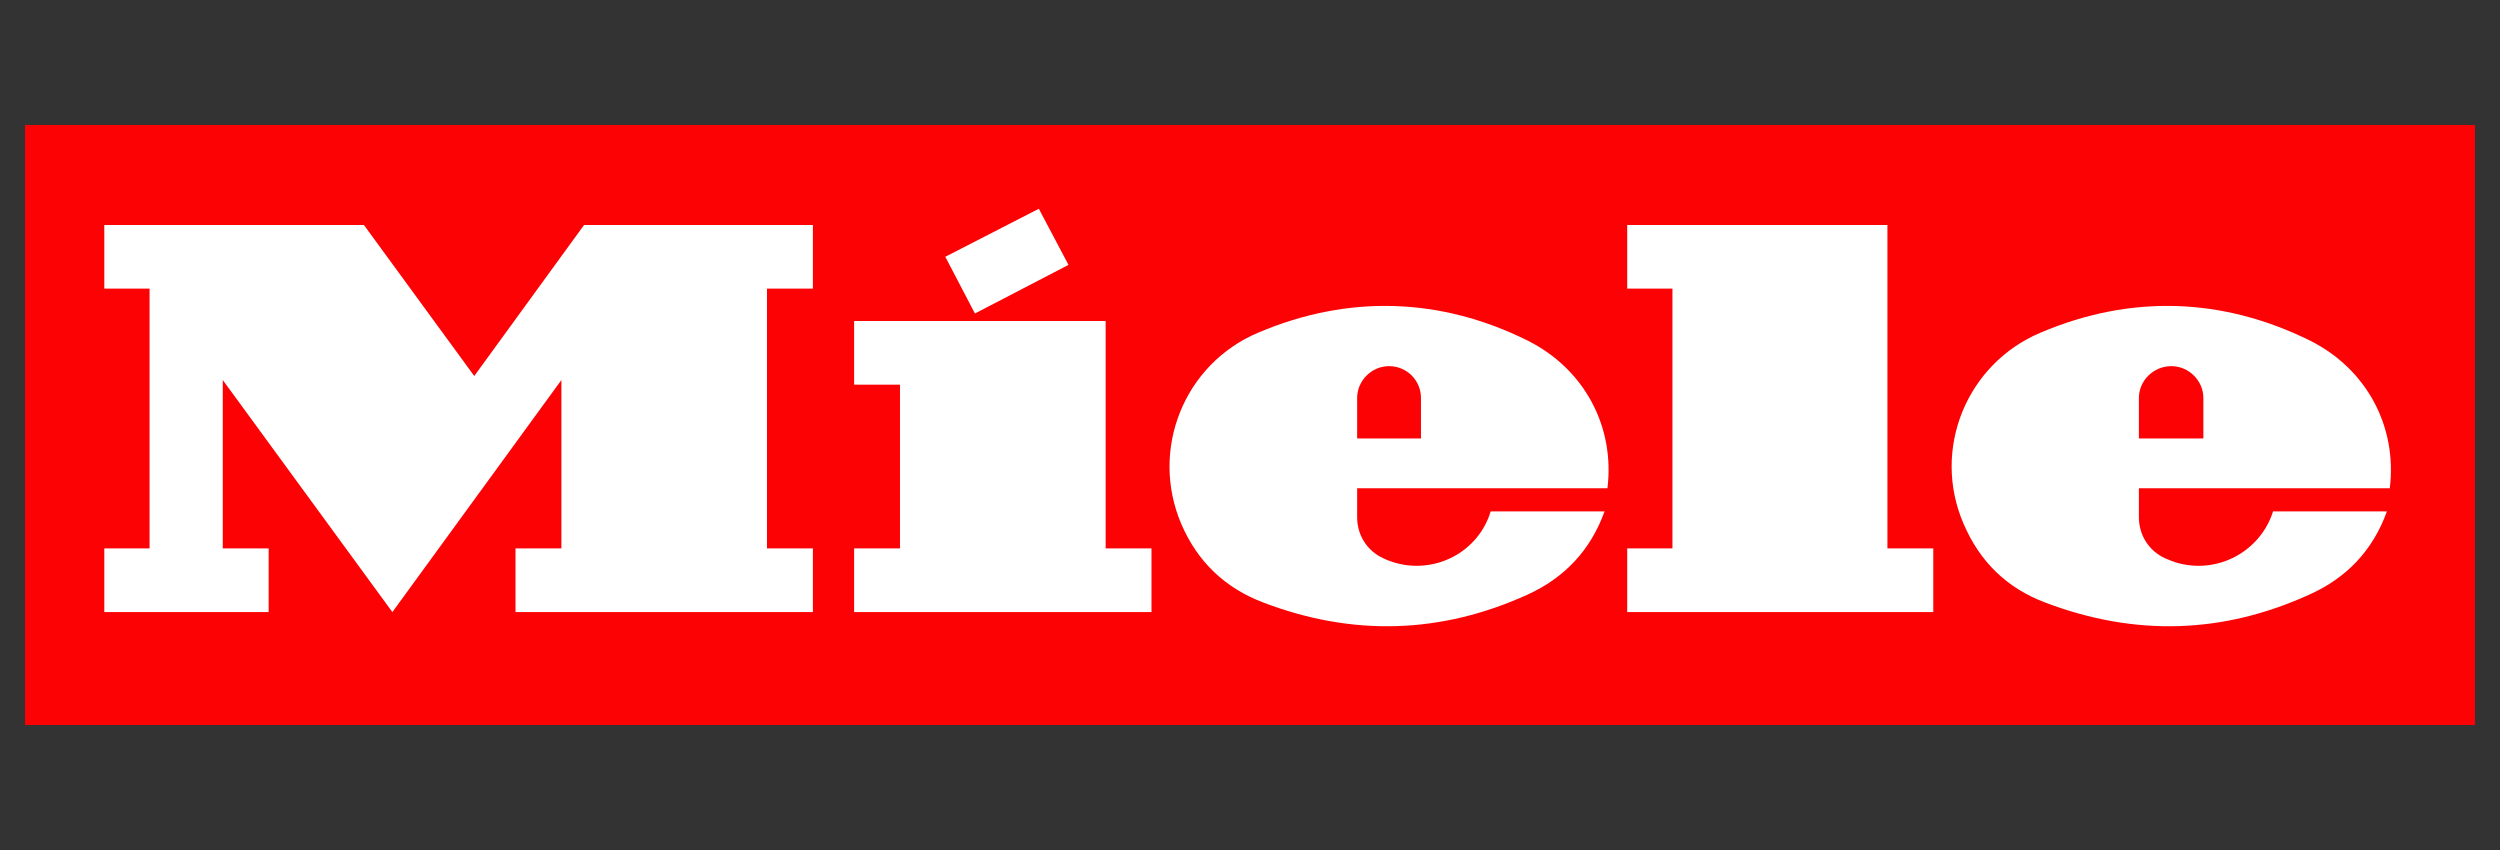
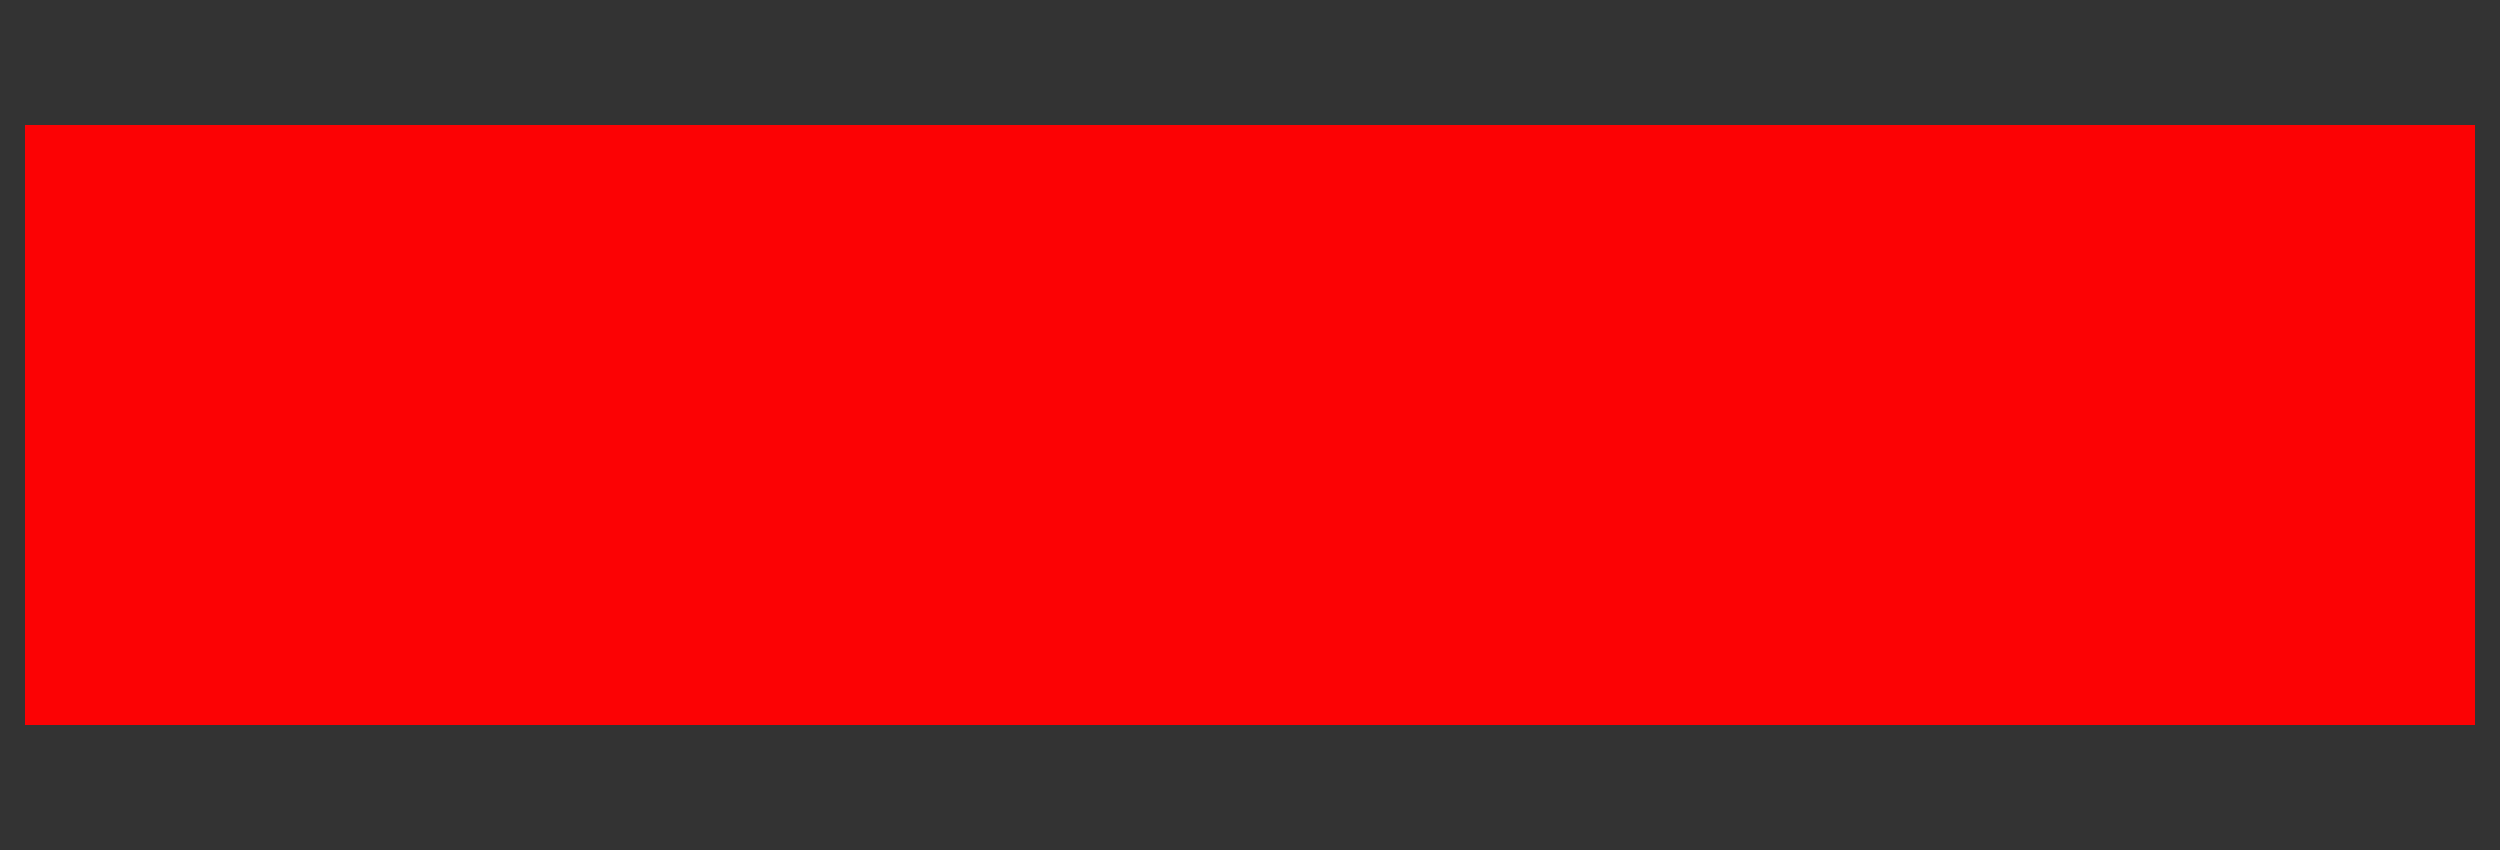
<svg xmlns="http://www.w3.org/2000/svg" width="100" height="34" viewBox="0 0 100 34" fill="none">
  <rect x="0" y="0" width="100" height="34" fill="#333333" stroke="none" />
  <g clip-path="url(#clip0_4_2)">
    <path fill-rule="evenodd" clip-rule="evenodd" d="M1 5H99V29H1V5Z" fill="#FC0204" />
-     <path fill-rule="evenodd" clip-rule="evenodd" d="M85.556 15.919V17.539H88.135V15.919C88.135 15.226 87.552 14.646 86.856 14.646C86.136 14.646 85.556 15.226 85.556 15.919ZM92.409 13.628C88.9 11.892 85.23 11.776 81.629 13.303C78.656 14.553 77.263 17.98 78.539 20.942C79.19 22.47 80.281 23.534 81.838 24.113C85.394 25.455 88.9 25.363 92.362 23.789C93.872 23.117 94.919 22.006 95.476 20.456H90.922C90.411 22.077 88.669 23.001 87.021 22.493C86.881 22.447 86.763 22.4 86.602 22.331C85.95 22.029 85.556 21.405 85.556 20.688V19.53H95.592C95.893 17.053 94.662 14.761 92.409 13.628ZM56.839 15.919C56.839 15.226 56.283 14.646 55.563 14.646C54.865 14.646 54.286 15.226 54.286 15.919V17.539H56.839V15.919ZM64.298 19.53C64.6 17.053 63.368 14.761 61.115 13.628C57.63 11.892 53.936 11.776 50.336 13.303C47.361 14.553 45.992 17.98 47.244 20.942C47.895 22.47 49.01 23.534 50.566 24.113C54.099 25.455 57.63 25.363 61.092 23.789C62.578 23.117 63.625 22.006 64.182 20.456H59.627C59.14 22.077 57.398 23.001 55.747 22.493C55.609 22.447 55.469 22.4 55.331 22.331C54.679 22.029 54.286 21.405 54.286 20.688V19.53H64.298ZM66.898 21.937V11.545H65.088V8.999H75.497V21.937H77.331V24.483H65.088V21.937H66.898ZM38.997 12.54L42.739 10.595L41.553 8.35L37.812 10.271L38.997 12.54ZM44.226 21.937V12.841H34.165V15.387H35.999V21.937H34.165V24.483H46.059V21.937H44.226ZM18.97 15.04L23.363 8.999H32.516V11.545H30.68V21.937H32.516V24.483H20.62V21.937H22.456V15.201L15.695 24.483L8.911 15.201V21.937H10.746V24.483H4.172V21.937H5.983V11.545H4.172V8.999H14.556L18.97 15.04Z" fill="white" />
  </g>
  <defs>
    <clipPath id="clip0_4_2">
      <rect width="98" height="24" fill="white" transform="translate(1 5)" />
    </clipPath>
  </defs>
</svg>